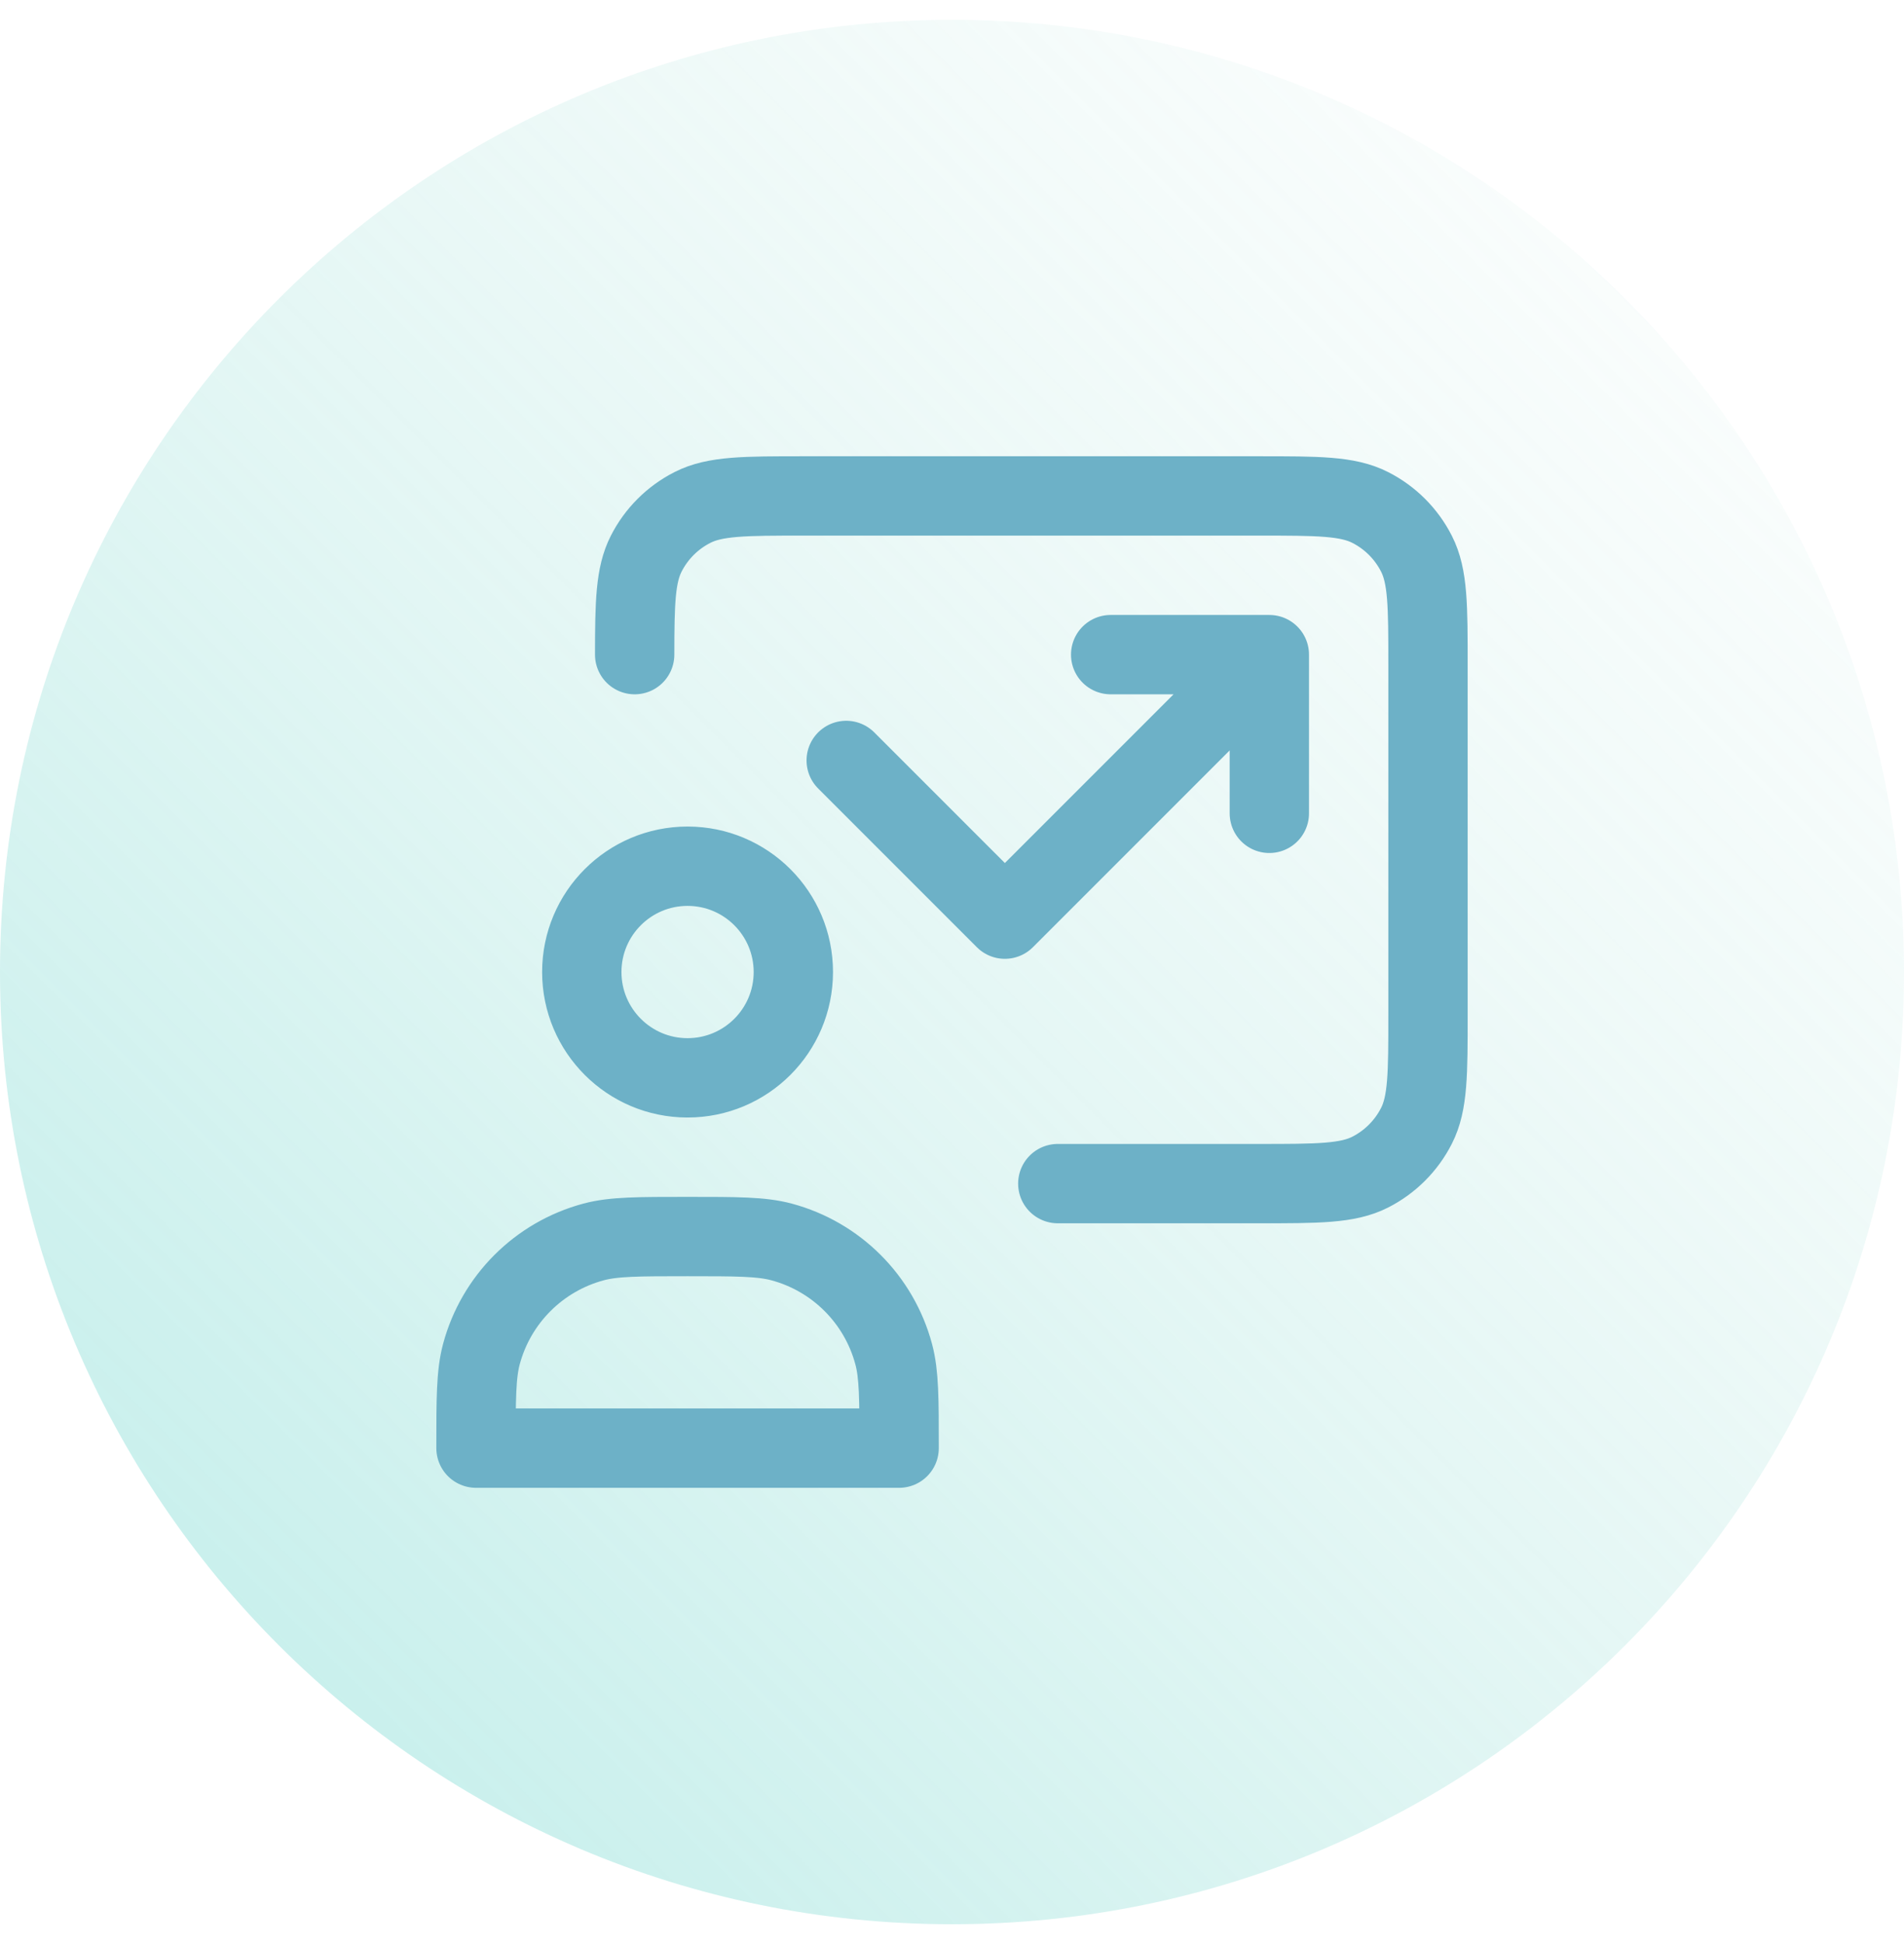
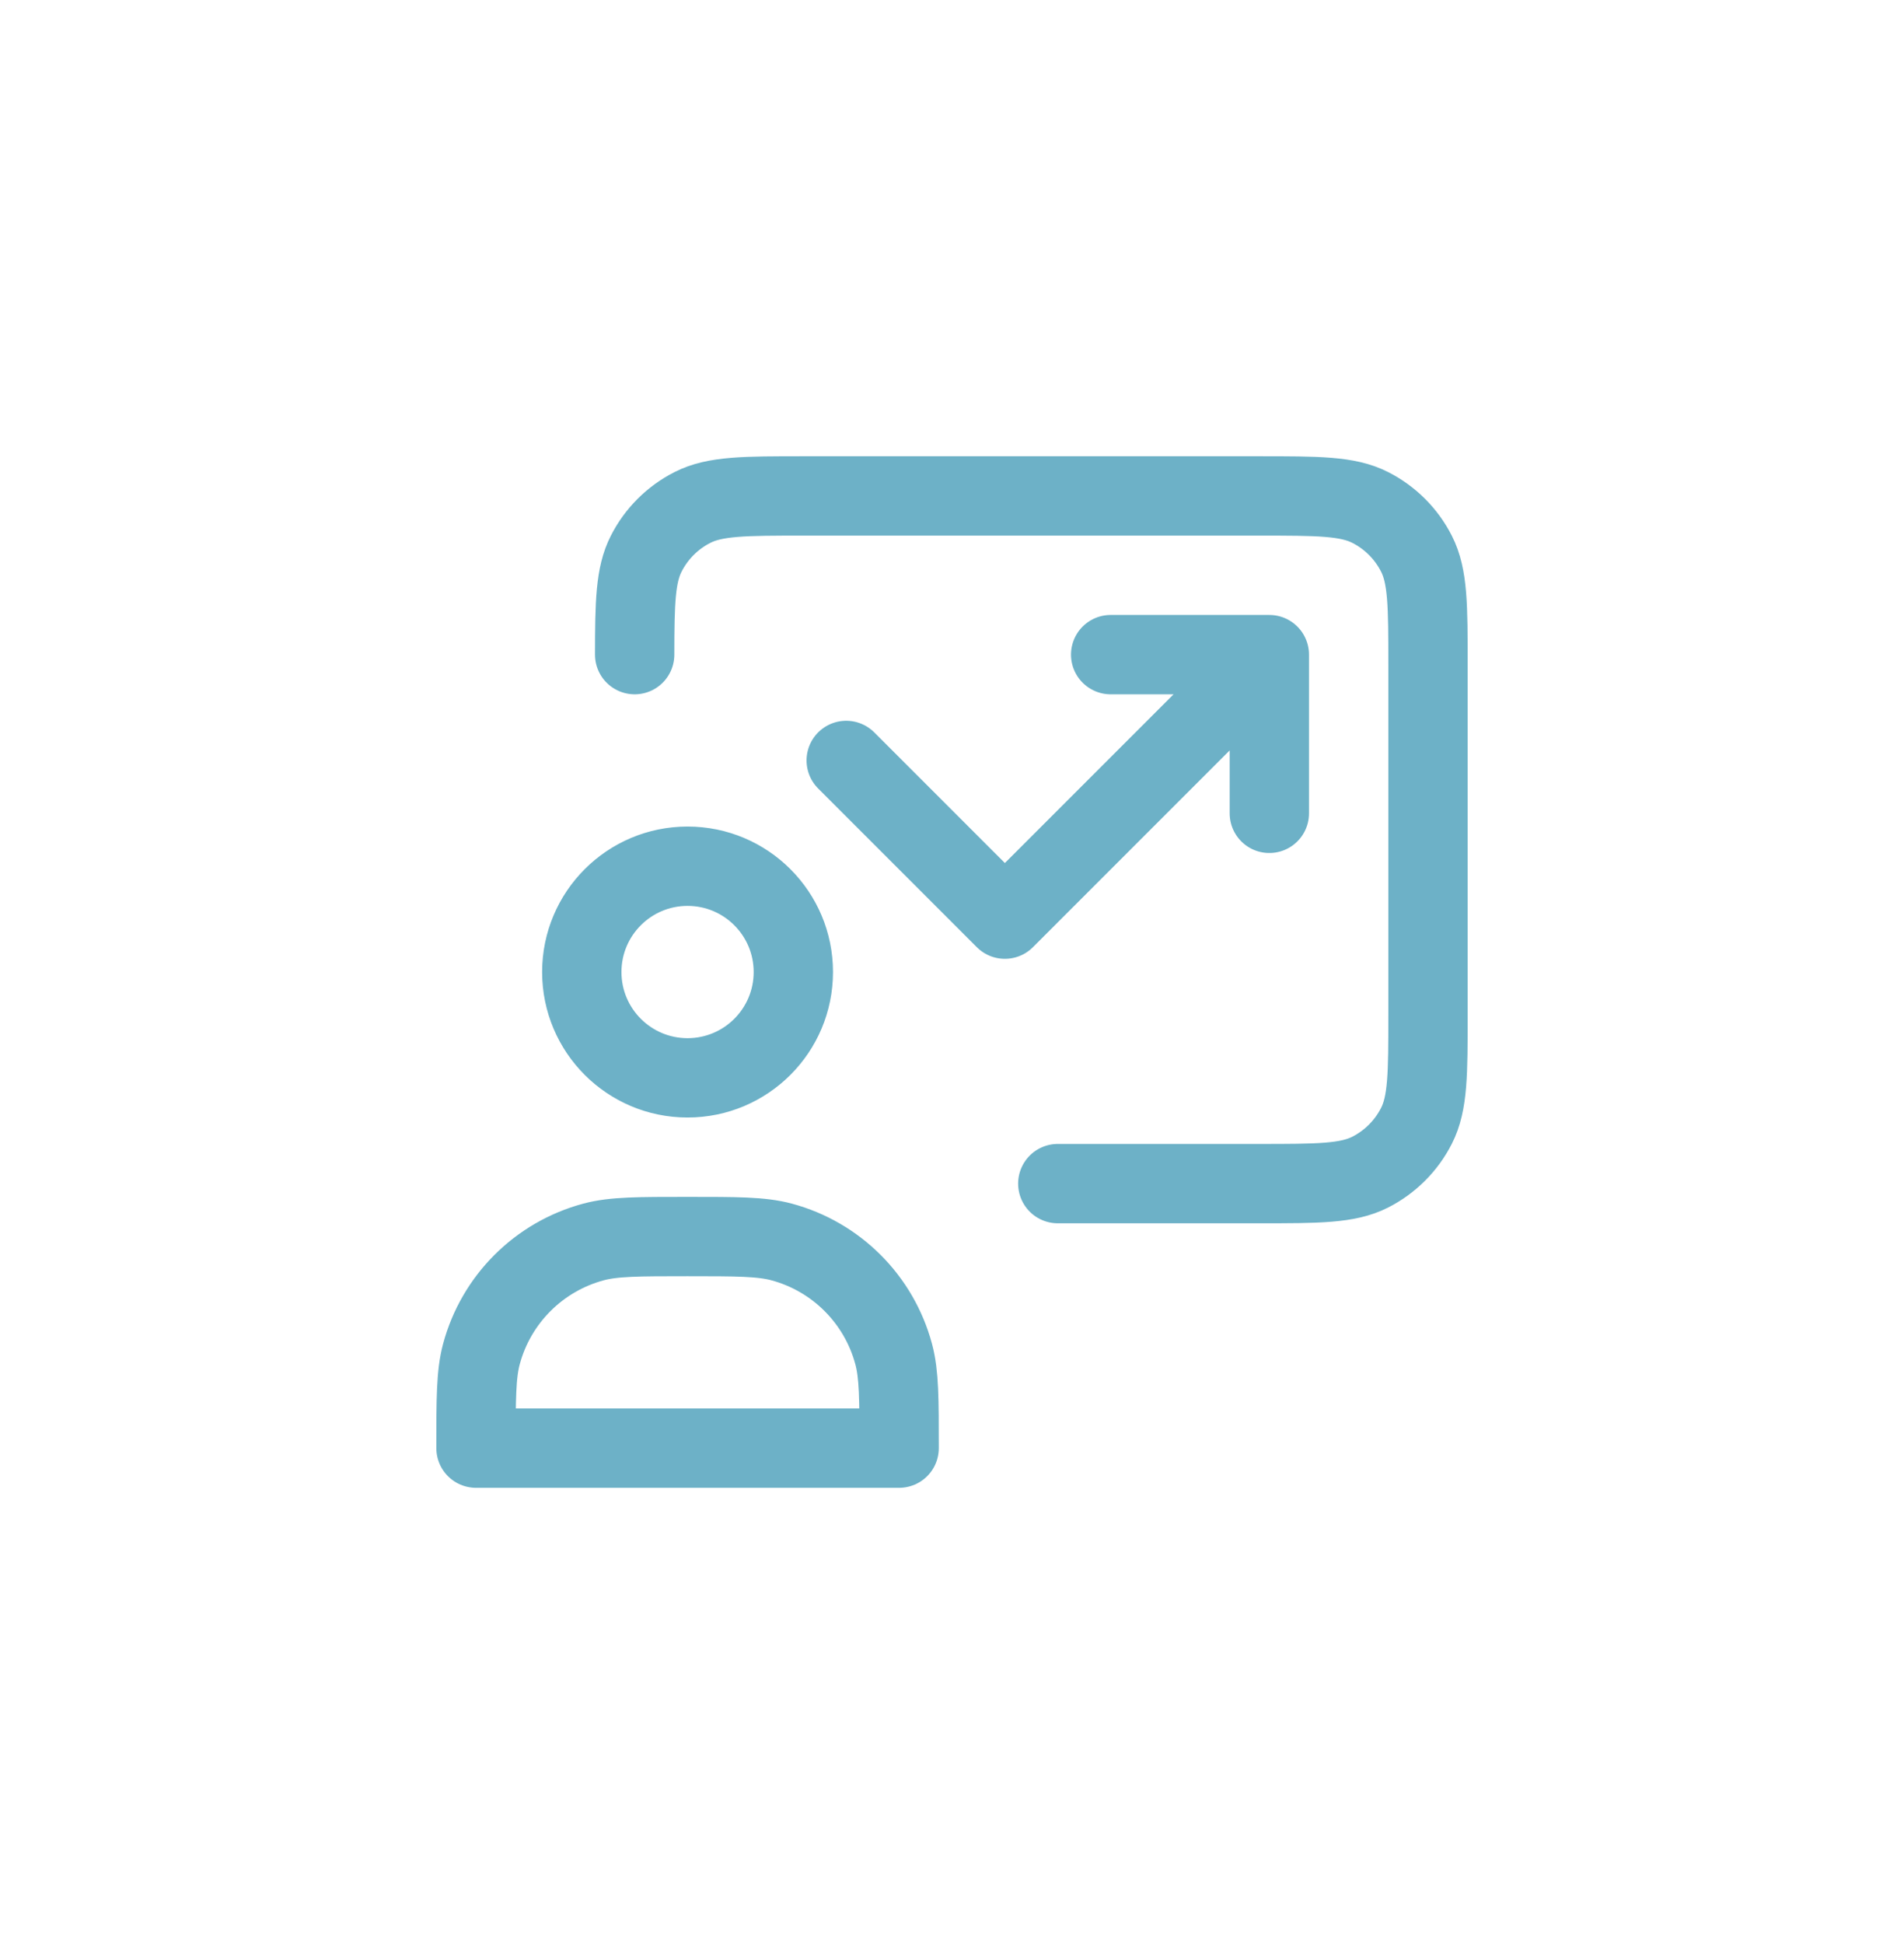
<svg xmlns="http://www.w3.org/2000/svg" width="48" height="49" viewBox="0 0 48 49" fill="none">
-   <path d="M0 24.5C0 11.245 10.745 0.5 24 0.5C37.255 0.5 48 11.245 48 24.5C48 37.755 37.255 48.5 24 48.5C10.745 48.5 0 37.755 0 24.5Z" fill="url(#paint0_linear_24601_3111)" />
  <path d="M26.667 29.833H31.733C33.227 29.833 33.974 29.833 34.544 29.543C35.046 29.287 35.454 28.879 35.709 28.377C36 27.807 36 27.06 36 25.567V16.767C36 15.273 36 14.527 35.709 13.956C35.454 13.454 35.046 13.046 34.544 12.791C33.974 12.5 33.227 12.5 31.733 12.5H20.267C18.773 12.5 18.026 12.5 17.456 12.791C16.954 13.046 16.546 13.454 16.291 13.956C16.018 14.491 16.001 15.182 16 16.5M32 16.5L25.333 23.167L21.333 19.167M32 16.5V20.5M32 16.5H28M20 24.5C20 25.973 18.806 27.167 17.333 27.167C15.861 27.167 14.667 25.973 14.667 24.5C14.667 23.027 15.861 21.833 17.333 21.833C18.806 21.833 20 23.027 20 24.5ZM17.333 31.167C18.573 31.167 19.193 31.167 19.702 31.303C21.082 31.673 22.16 32.751 22.53 34.131C22.667 34.64 22.667 35.26 22.667 36.5H12C12 35.26 12 34.64 12.136 34.131C12.506 32.751 13.584 31.673 14.965 31.303C15.473 31.167 16.093 31.167 17.333 31.167Z" stroke="#6DB1C7" stroke-width="2" stroke-linecap="round" stroke-linejoin="round" />
  <defs>
    <linearGradient id="paint0_linear_24601_3111" x1="48" y1="0.5" x2="5.72205e-06" y2="48.5" gradientUnits="userSpaceOnUse">
      <stop stop-color="#B2E1D8" stop-opacity="0" />
      <stop offset="1" stop-color="#7ADBD4" stop-opacity="0.5" />
    </linearGradient>
  </defs>
</svg>